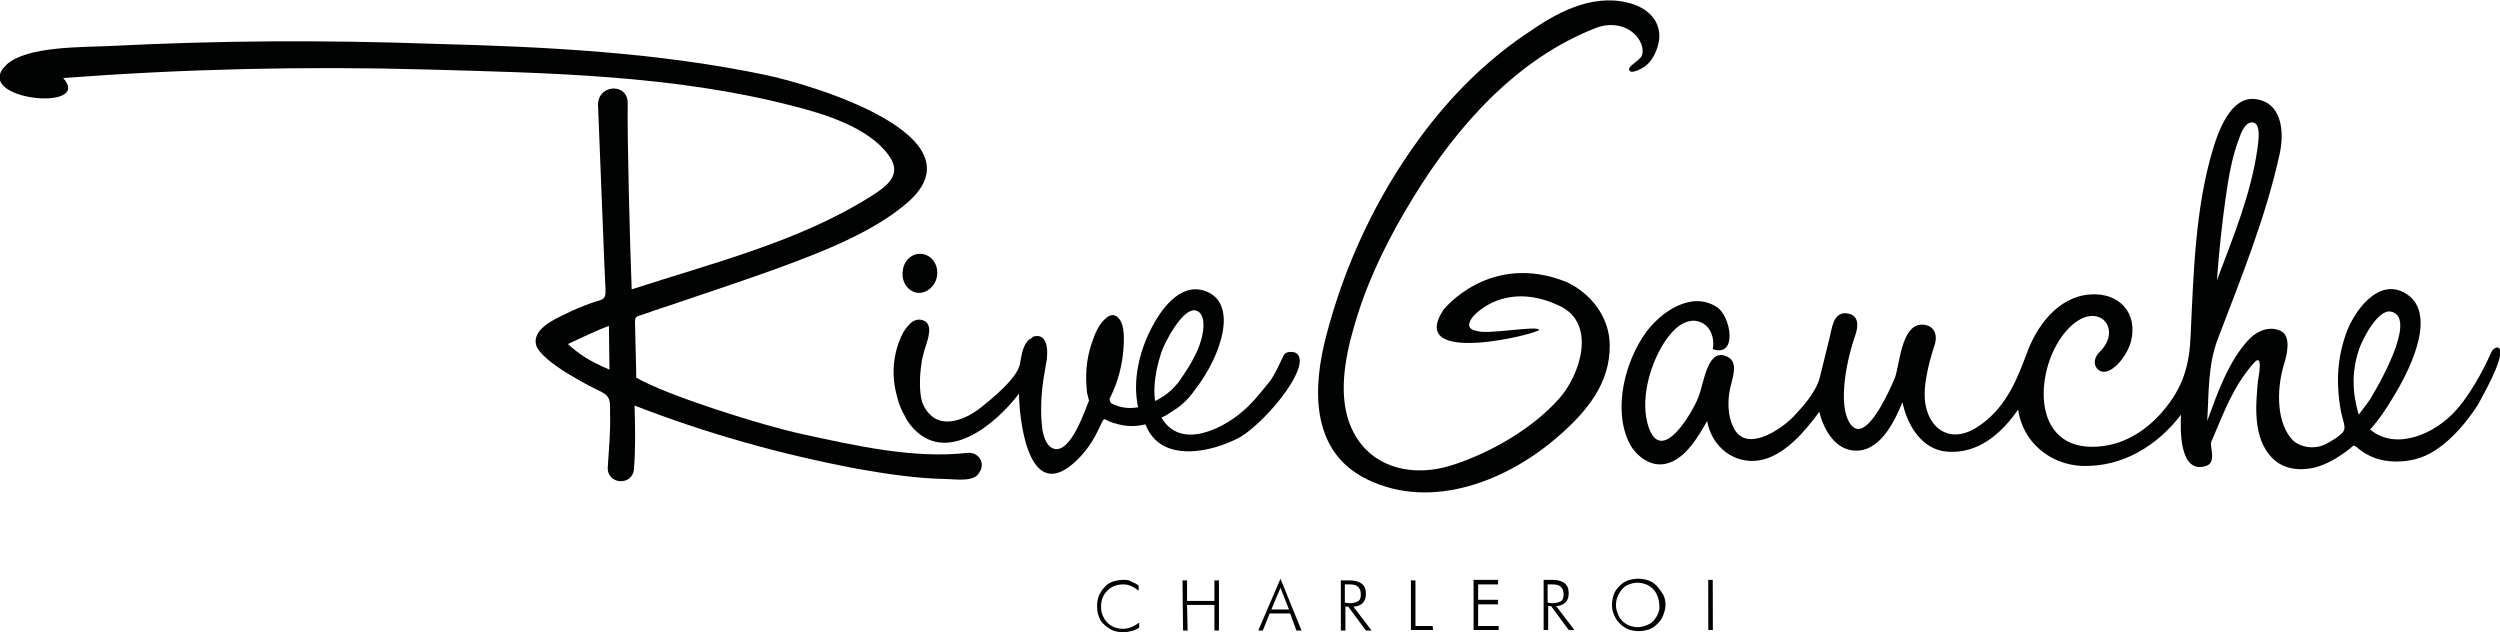
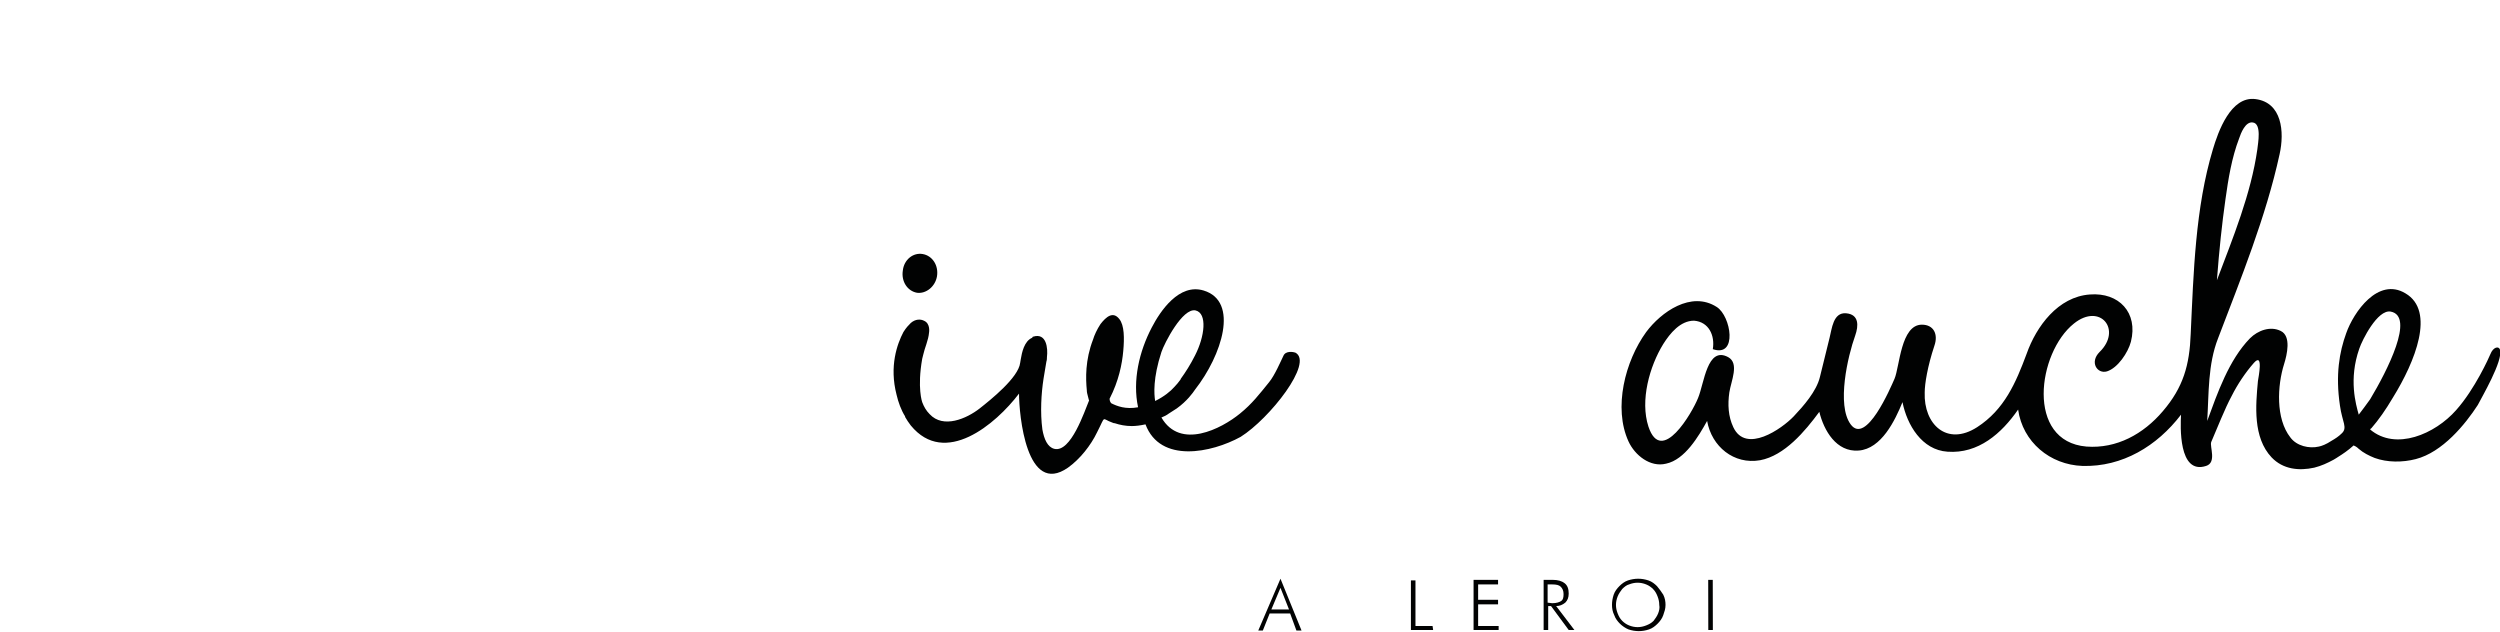
<svg xmlns="http://www.w3.org/2000/svg" version="1.1" id="Calque_1" x="0px" y="0px" viewBox="0 0 438.9 111" style="enable-background:new 0 0 438.9 111;" xml:space="preserve">
  <style type="text/css">
	.st0{fill:#010202;}
</style>
  <g>
    <path class="st0" d="M158.5,47.5c-0.3,1.9,0.8,3.6,2.5,3.9c1.6,0.2,3.2-1.1,3.5-2.9c0.3-1.9-0.8-3.6-2.5-3.9   C160.3,44.3,158.7,45.6,158.5,47.5z" />
-     <path class="st0" d="M170,79.5c0.3,0,0.7-0.1-0.1,0c-9.5,1.1-19.9-1.3-29.1-3.3c-7-1.5-23.8-6.8-29.1-9.9c0-1.7-0.2-7.7-0.2-9.1   c-0.1-1.9,0.1-1.5,1.7-2.1c2.2-0.8,4.5-1.5,6.8-2.3c5.6-1.9,11.3-3.8,16.8-5.8c7.6-2.8,16.7-6.3,22.7-11.6   c13-11.6-16.9-20.5-24.9-22.2c-19-4-38.8-5-58.2-5.5C56.7,7,38.4,7.1,18.8,8.1c-4.2,0.2-14.1,0-17.6,3.2c-6.7,6.2,15.3,8.5,9.9,2.4   c21.1-1.6,42.6-2.1,63.8-1.5c21.5,0.6,43.5,1,64.3,6.4c5.5,1.4,13.1,3.7,16.7,8.5c2.6,3.4,0.1,5.4-2.9,7.3   c-12.6,8-28,11.8-42.1,16.4c-0.3-7.5-0.8-26.6-0.7-32.7c0-3.7-5.5-3.3-5.2,0.6c0.1,1.9,1.2,31.1,1.3,32c0.1,2.2-0.6,1.8-2.5,2.5   c-1.7,0.6-3.3,1.3-4.9,2.1c-1.9,0.9-5.4,2.6-4.8,5.2c0.8,3.1,10.4,7.8,11.3,8.2c1.9,0.9,1.7,1.9,1.7,3.9c0.1,3.3-0.2,6.1-0.4,9.4   c-0.2,3.1,4.4,3.4,4.6,0.3c0.3-3.7,0.2-7.4,0.1-11.1c12.6,4.9,25.8,8.6,39.1,11.1c5.1,0.9,10.3,1.7,15.6,1.8c1.5,0,4.9,0.6,5.8-1.1   C173.1,81.3,171.8,79.4,170,79.5z M99.7,60.4c2.4-1.1,4.8-2.3,7.2-3.2c0,2.4,0.1,5.3,0.1,7.7C103.3,63.3,101.7,62.2,99.7,60.4z" />
    <path class="st0" d="M227.4,61.9c-0.3-0.1-1.7-0.4-2.1,0.6c-0.4,0.8-1.5,3.4-2.5,4.6c-1.7,2.1-3,3.8-5.1,5.5   c-3.3,2.7-10.5,6.4-13.8,0.7c0.5-0.2,0.9-0.4,1.3-0.7c0.5-0.3,0.9-0.6,1.4-0.9c1.8-1.3,2.8-2.7,3.2-3.3c4.7-6,7.8-15.5,1.5-17.4   c-4.3-1.3-7.6,3.6-9.1,6.5c-2.2,4.2-3.4,9.3-2.4,14c-2.2,0.4-3.7-0.2-4.7-0.7c-0.2-0.2-0.3-0.5-0.3-0.8c1.6-3.1,2.2-6.1,2.4-8.4   c0.2-2.2,0.2-4.5-0.7-5.6c-1.1-1.4-2.3-0.4-3.3,0.9l0,0c0,0,0,0,0,0c-0.6,0.9-1.1,2-1.3,2.7c-1.4,3.6-1.3,6.9-1.1,8.9   c0,0.4,0.1,0.7,0.2,1.1c0.1,0.5,0.2,0.7,0.2,0.7c-0.8,1.9-3.2,9.2-6.1,8.5c-1.2-0.3-1.8-1.7-2.1-3.4c-0.4-3-0.2-6.3,0.2-8.9   c0.2-1,0.3-2,0.5-3c0.1-0.3,0.1-0.6,0.1-0.8c0.2-1.6-0.1-4.3-2.4-3.6c-0.1,0-0.1,0-0.1,0.1c0,0-0.1,0-0.1,0.1   c-1.4,0.6-1.8,2.6-2,3.8c0,0.2-0.1,0.4-0.1,0.6c-0.3,2.6-5.2,6.5-7.1,8c-2.3,1.8-6.4,3.6-8.8,1c-0.6-0.6-1-1.3-1.3-2.1l0,0   c0,0-0.9-2.5,0-7.6c0.1-0.3,0.1-0.5,0.2-0.8c0.2-1,0.9-2.5,1-3.8c0,0,0,0,0,0c0,0,0.3-1.6-0.9-2.1c-0.6-0.3-1.5-0.3-2.3,0.4   c-0.4,0.4-0.8,0.8-1.3,1.6c-1.1,2.1-2.5,6-1.2,11c0.3,1.3,0.8,2.7,1.5,3.8c0,0,0,0.1,0,0.1l0,0c0.3,0.5,0.6,1,1,1.5   c6,7.3,14.9-0.2,19-5.6c0,3.7,1.3,18.1,8.6,13c2.1-1.5,4-3.9,5.1-6.2c1.6-3.1,0.7-2.4,2.7-1.7c0.2,0.1,0.3,0.1,0.4,0.1   c0.9,0.3,1.9,0.5,3,0.5c0.7,0,1.5-0.1,2.4-0.3c2.6,6.9,11.6,5,16.7,2.2C222.9,73.5,230.7,63.6,227.4,61.9z M203.9,61.8   c0.5-1.5,3.7-7.8,6-7.3c2.1,0.5,1.6,4.6-0.1,7.9c-0.8,1.6-1.7,3-2.5,4.1l0,0c0,0,0,0.1-0.1,0.2c-0.3,0.4-0.6,0.8-1,1.2   c-0.7,0.8-1.8,1.7-3.4,2.5C202.6,69.2,202.4,66.4,203.9,61.8z" />
-     <path class="st0" d="M275,49.5c-13.5-5.4-21.6,4.9-21.6,4.9c-6.6,10.1,17,4.1,16.8,3.5c-0.3-0.8-9.2,0.9-10.9,0.2   c-2-0.3-1.4-1.6-0.8-2.4c1.5-1.8,6.9-6,15.3-2c6.6,3.1,3.6,12.2-0.1,16.3c-4.7,5.3-12.2,9.6-18.9,11.7c-8,2.5-16-0.3-18.3-8.7   c-1.5-5.6,0.1-12.2,1.8-17.6c2.3-7.3,5.8-14.2,9.8-20.7c7.8-12.8,18.4-24.5,32.1-29.8c2.8-1.1,6.2-0.4,7.7,2.3   c0.4,0.7,0.6,1.6,0.4,2.4c-0.2,0.9-2.3,1.9-2.3,2.5c0,1.3,2.7-0.3,3-0.6c1.3-1.1,2.1-3,2.3-4.7c0.2-3-1.7-5-4.4-6   c-6.4-2.2-12.8,0.9-18,4.5c-7.7,5-14.3,11.6-19.7,19c-7.5,10.2-13.1,22.1-16.3,34.4c-2.5,9.3-2.9,20.5,7,25.4   c11.5,5.7,25,0.2,33.9-7.7c4.7-4.1,8.9-9.1,8.8-15.8C282.6,55.7,279.3,51.5,275,49.5z" />
    <path class="st0" d="M438.9,61.4c-0.2-0.7-1.2-0.5-1.7,0.8c-0.2,0.5-2.7,6.1-6,9.8c-3.7,4.2-10.6,7.2-15.1,3.4   c0.1-0.1,0.1-0.2,0.2-0.2c1.3-1.5,2.5-3.2,3.8-5.4c3.9-6.3,7.5-15.2,2.2-18.3c-4.8-2.9-9.1,3.3-10.4,7c-1.2,3.3-1.9,7.3-1.1,12.7   c0.4,2.9,1.4,3.9,0.3,4.9c-0.5,0.5-1.1,0.9-1.8,1.3c-0.9,0.6-1.7,0.9-2.2,1c-1.7,0.4-3.9-0.1-5-1.6c-2.6-3.3-2.3-9.1-1.1-12.9   c0.5-1.6,1.3-4.9-0.6-5.8c-1.8-0.9-4-0.1-5.4,1.3c-3.7,3.8-5.7,9.6-7.5,14.5c0.3-4.9,0.1-9.9,1.9-14.5c4-10.5,8.4-21.3,10.8-32.3   c0.9-4,0.4-9.1-4.2-9.7c-4.4-0.6-6.6,5.8-7.5,8.8c-3.1,10.3-3.4,21.7-3.9,32.4c-0.2,5.5-1.3,9.4-4.9,13.6c-3.4,4-8.1,6.6-13.4,6.2   c-10.7-0.9-8.6-16.5-2.2-21.6c4.6-3.7,8.5,1.1,4.5,5c-1.8,1.8-0.4,3.9,1.3,3.4c1.9-0.6,3.7-3.3,4.2-5.2c1.3-5.1-2.1-8.7-7.2-8.3   c-5.6,0.4-9.4,5.6-11.1,10.4c-1.9,5.1-3.9,9.8-8.7,12.9c-5.3,3.4-9.4-0.5-9.2-6.1c0-1.5,0.5-4.6,1.7-8.2c0.7-2-0.1-3.7-2.2-3.7   c-3.7,0-3.9,7.4-4.8,9.5c-0.7,1.6-5,11.7-7.7,8c-2.5-3.4-0.5-12,0.8-15.6c0.6-1.7,0.7-3.7-1.6-3.9c-2.3-0.2-2.5,2.8-2.9,4.3   c-0.6,2.3-1.1,4.6-1.7,6.9c-0.6,2.5-2.9,5.1-4.6,6.9c-2.1,2.2-8.4,6.6-10.6,1.9c-0.9-1.9-1-4-0.7-6.1c0.3-2,1.8-5.1-0.2-6.2   c-3.7-2-4.2,4.6-5.3,7.2c-1,2.5-6.4,11.9-8.7,5c-1.5-4.6,0.2-10.6,2.6-14.5c1.2-1.9,3-4.1,5.4-4.1c2.6,0.2,3.7,2.6,3.3,5   c4.4,1.5,3.2-5.8,0.7-7.4c-4.5-2.9-9.8,0.9-12.4,4.4c-3.7,5.1-5.8,13.3-3.1,19.2c1.1,2.4,3.8,4.6,6.6,3.9c3.3-0.7,5.7-4.8,7.2-7.5   c0.8,4.5,4.7,7.7,9.3,6.9c4.3-0.8,7.9-5.1,10.4-8.5c0.8,3.3,3,7.1,6.9,6.8c4-0.3,6.4-5.3,7.7-8.5c0.8,4,3.4,8.4,7.9,8.7   c5.4,0.4,9.5-3.2,12.4-7.4c0.8,5.7,5.6,9.7,11.3,9.9c7,0.2,13.1-3.5,17.3-9c-0.1,1.9-0.5,10.6,4.4,9c1.9-0.6,0.6-3.4,0.9-4.2   c1-2.3,2.4-5.9,3.6-8.1c1-2,2.4-4.1,3.9-5.8c1.7-1.9,0.8,2.5,0.7,3.2c-0.4,4.3-0.9,9.9,2.4,13.4c2,2.1,4.8,2.4,7.5,1.8   c1.2-0.3,2.3-0.8,3.4-1.4c0.2-0.1,0.8-0.5,0.8-0.5c0.8-0.5,1.7-1.1,2.7-2c0.2,0.1,0.5,0.2,0.9,0.6c0.8,0.7,1.8,1.2,2.8,1.6   c2.2,0.8,4.9,0.8,7.2,0.2c4.7-1.2,8.7-6.1,10.9-9.5C435.6,69.9,439.5,63.3,438.9,61.4z M390.7,35c0.5-3.6,1.1-7.3,2.4-10.7   c0.3-0.9,1.1-3,2.4-2.8c1.6,0.2,0.9,3.7,0.8,4.7c-1.1,7.8-4.3,15.6-7.1,23C389.6,43.9,390.1,39.2,390.7,35z M414.1,72.8   c-0.5-1.8-1.8-6.2,0.1-11.6c0.5-1.5,3.2-6.9,5.5-6.5c4.3,0.8-0.6,10.4-3.6,15.4C415.4,71.1,414.7,72,414.1,72.8z" />
-     <path class="st0" d="M197.2,101.8c-0.6,0-1.2,0.1-1.8,0.3c-0.6,0.2-1.1,0.5-1.5,1c-0.4,0.4-0.7,0.9-1,1.5c-0.2,0.6-0.3,1.2-0.3,1.8   c0,0.7,0.1,1.3,0.3,1.8c0.2,0.6,0.5,1.1,1,1.5c0.4,0.4,0.9,0.7,1.5,1c0.6,0.2,1.2,0.3,1.8,0.3c0.5,0,0.9-0.1,1.4-0.2   c0.5-0.1,0.9-0.3,1.4-0.6l0-0.9c-0.4,0.3-0.9,0.6-1.4,0.8c-0.5,0.2-1,0.3-1.5,0.3c-0.5,0-1-0.1-1.5-0.3c-0.5-0.2-0.9-0.5-1.2-0.8   c-0.4-0.4-0.6-0.8-0.8-1.2c-0.2-0.5-0.3-1-0.3-1.6c0-1.2,0.4-2.1,1.1-2.8c0.7-0.7,1.6-1.1,2.8-1.1c0.5,0,1,0.1,1.4,0.3   c0.5,0.2,0.9,0.5,1.3,0.8l0-0.9c-0.4-0.3-0.8-0.5-1.3-0.7C198.2,101.8,197.7,101.8,197.2,101.8z" />
-     <polygon class="st0" points="213.2,101.9 213.2,105.5 208.4,105.5 208.4,101.9 207.6,101.9 207.7,110.7 208.5,110.7 208.4,106.2    213.2,106.2 213.2,110.7 214,110.7 214,101.9  " />
    <path class="st0" d="M220.9,110.7l0.8,0l1.2-3l3.6,0l1.1,3l0.9,0l-3.7-9.1L220.9,110.7z M223.2,107l1.6-3.8l1.5,3.8L223.2,107z" />
-     <path class="st0" d="M239.2,105.9c0.4-0.4,0.6-0.9,0.6-1.6c0-0.8-0.2-1.4-0.7-1.8c-0.5-0.4-1.2-0.6-2.1-0.6l-1.6,0l0,8.8l0.8,0   l0-4.2l0.5,0l3.1,4.2l1,0l-3.2-4.2C238.2,106.5,238.8,106.3,239.2,105.9z M236.1,105.8l0-3.2l0.8,0c0.7,0,1.2,0.1,1.5,0.4   c0.3,0.3,0.5,0.7,0.5,1.3c0,0.6-0.1,1-0.4,1.2c-0.3,0.2-0.8,0.4-1.6,0.4L236.1,105.8z" />
    <polygon class="st0" points="248.5,109.9 248.5,101.9 247.7,101.9 247.7,110.6 251.6,110.6 251.5,109.9  " />
    <polygon class="st0" points="259.5,109.9 259.5,106.1 263,106.1 263,105.3 259.5,105.3 259.5,102.6 263,102.6 263,101.8    258.7,101.8 258.7,110.6 263.1,110.6 263.1,109.9  " />
    <path class="st0" d="M274.8,105.8c0.4-0.4,0.6-0.9,0.6-1.6c0-0.8-0.2-1.4-0.7-1.8c-0.5-0.4-1.2-0.6-2.1-0.6l-1.6,0l0,8.8l0.8,0   l0-4.2l0.5,0l3.1,4.2l1,0l-3.2-4.2C273.8,106.4,274.3,106.2,274.8,105.8z M271.7,105.8l0-3.2l0.8,0c0.7,0,1.2,0.1,1.5,0.4   c0.3,0.3,0.5,0.7,0.5,1.3c0,0.6-0.1,1-0.4,1.2s-0.8,0.4-1.6,0.4L271.7,105.8z" />
    <path class="st0" d="M290.9,102.9c-0.4-0.4-0.9-0.8-1.5-1c-0.6-0.2-1.2-0.3-1.8-0.3c-0.6,0-1.2,0.1-1.8,0.3c-0.6,0.2-1.1,0.6-1.5,1   c-0.4,0.4-0.8,0.9-1,1.5s-0.3,1.2-0.3,1.8c0,0.6,0.1,1.2,0.4,1.8c0.2,0.6,0.6,1.1,1,1.5c0.4,0.4,1,0.8,1.5,1   c0.6,0.2,1.2,0.3,1.8,0.3c0.6,0,1.2-0.1,1.8-0.3c0.6-0.2,1.1-0.6,1.5-1c0.4-0.4,0.8-0.9,1-1.5c0.2-0.6,0.4-1.1,0.4-1.8   c0-0.6-0.1-1.2-0.4-1.8C291.7,103.9,291.3,103.4,290.9,102.9z M291.1,107.7c-0.2,0.5-0.5,0.9-0.8,1.3c-0.4,0.4-0.8,0.6-1.3,0.8   c-0.5,0.2-1,0.3-1.5,0.3c-0.5,0-1-0.1-1.5-0.3c-0.5-0.2-0.9-0.5-1.2-0.8c-0.4-0.4-0.6-0.8-0.8-1.3s-0.3-1-0.3-1.5   c0-0.5,0.1-1,0.3-1.5c0.2-0.5,0.5-0.9,0.8-1.3c0.4-0.4,0.8-0.7,1.2-0.8c0.5-0.2,1-0.3,1.5-0.3c0.5,0,1,0.1,1.5,0.3   c0.5,0.2,0.9,0.5,1.2,0.8c0.4,0.4,0.6,0.8,0.8,1.3c0.2,0.5,0.3,1,0.3,1.5C291.4,106.7,291.3,107.2,291.1,107.7z" />
    <rect x="299.9" y="101.8" transform="matrix(1 -1.840684e-03 1.840684e-03 1 -0.195 0.553)" class="st0" width="0.8" height="8.8" />
  </g>
</svg>